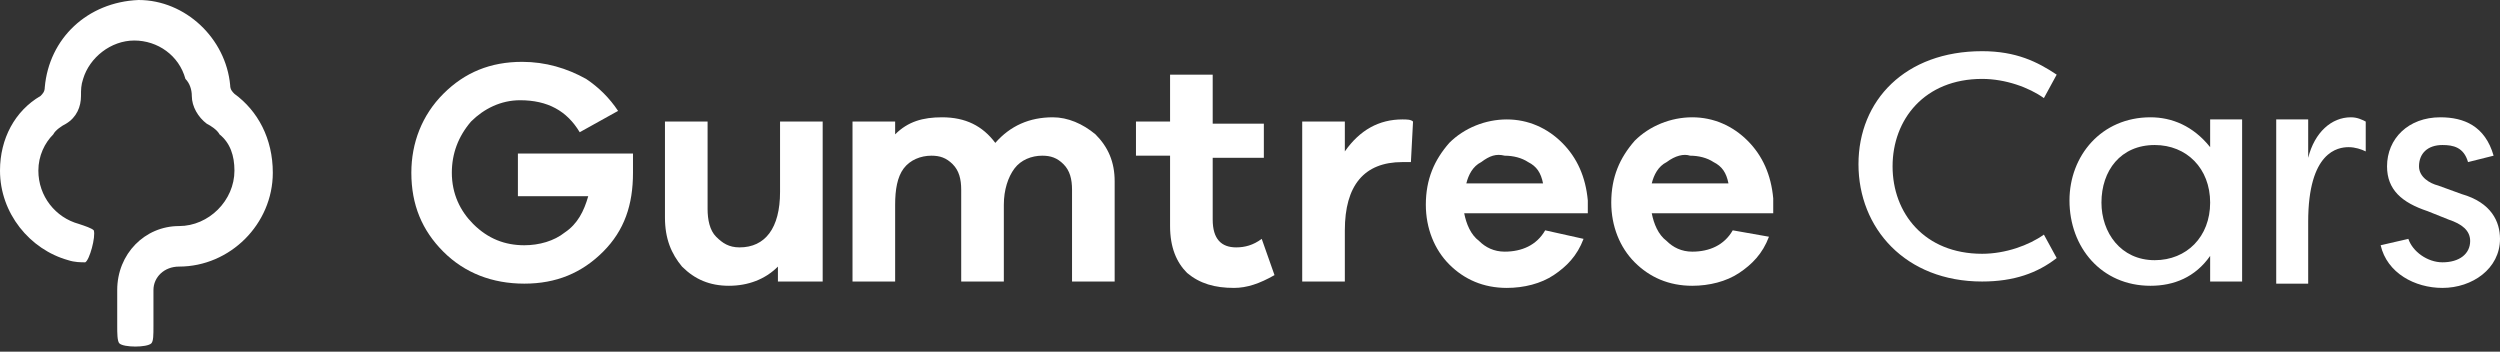
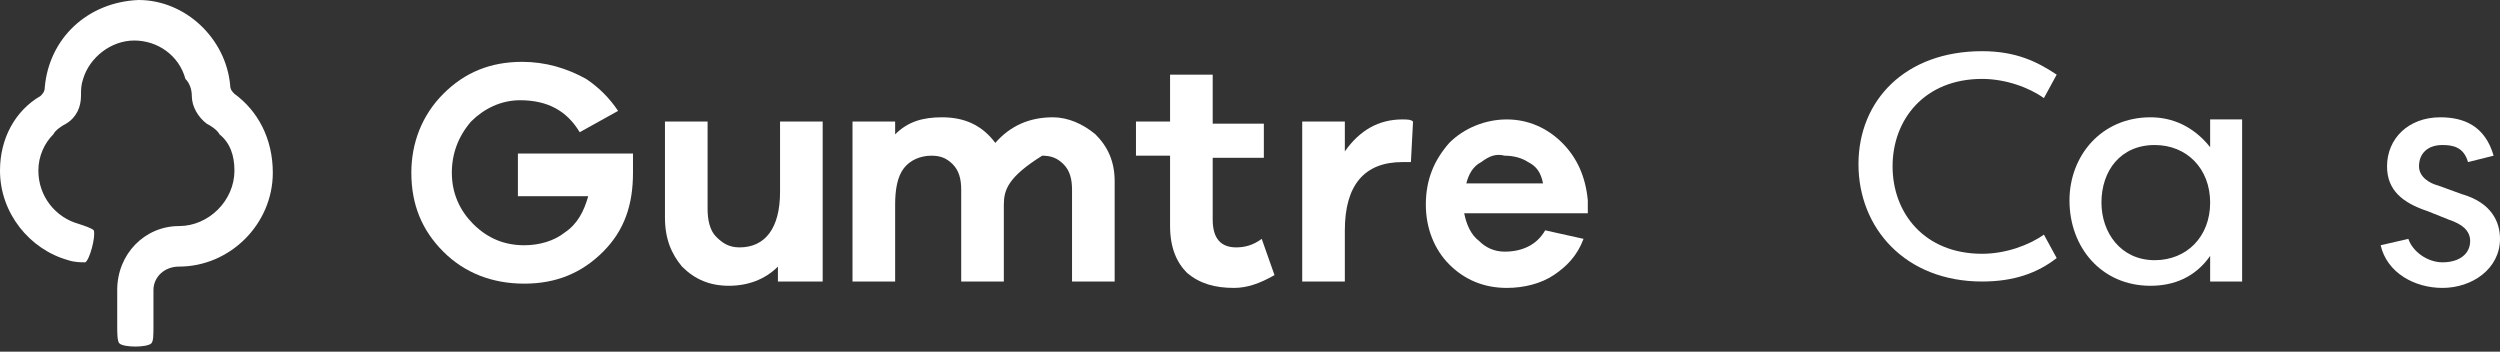
<svg xmlns="http://www.w3.org/2000/svg" width="391" height="55" viewBox="0 0 391 55" fill="none">
  <rect x="0" y="0" width="391" height="55" fill="#333333" stroke="none" />
  <path d="M309.999 8.005C315.333 8.005 318.666 9.673 321.666 11.674L319.666 15.343C317.333 13.676 313.666 12.341 309.999 12.341C300.999 12.341 295.999 18.679 295.999 26.017C295.999 33.355 300.999 39.692 309.999 39.692C313.666 39.692 317.333 38.358 319.666 36.691L321.666 40.359C318.666 42.694 314.999 44.029 309.999 44.029C297.999 44.029 290.666 35.69 290.666 25.683C290.666 15.677 297.999 8.005 309.999 8.005Z" fill="#FFFFFF" />
  <path d="M336.334 18.345C339.667 18.345 343 19.679 345.667 23.015V18.679H350.667V44.028H345.667V40.026C343.334 43.361 340 44.696 336.334 44.696C328.667 44.696 323.667 38.692 323.667 31.354C323.667 24.349 328.667 18.345 336.334 18.345ZM337 22.681C331.667 22.681 328.667 26.684 328.667 31.687C328.667 36.357 331.667 40.693 337 40.693C342 40.693 345.667 37.024 345.667 31.687C345.667 26.35 342 22.681 337 22.681Z" fill="#FFFFFF" />
-   <path d="M361 24.683C362 20.68 364.667 18.345 367.667 18.345C368.667 18.345 369.333 18.679 370 19.012V23.682C369.333 23.348 368.333 23.015 367.333 23.015C365.667 23.015 361 23.682 361 34.689V44.362H356V18.679H361V24.683Z" fill="#FFFFFF" />
  <path d="M386 25.35C385.333 23.015 383.666 22.681 382 22.681C379.666 22.681 378.333 24.015 378.333 26.017C378.333 27.685 380 28.685 381.333 29.019L385 30.353C389.666 31.687 391 34.689 391 37.358C391 42.027 386.666 45.029 382 45.029C377.666 45.029 373.333 42.694 372.333 38.358L376.666 37.358C377.333 39.359 379.666 41.026 382 41.026C384.666 41.026 386.333 39.692 386.333 37.691C386.333 36.023 385 35.023 383 34.355L379.666 33.021C375.666 31.687 373.333 29.686 373.333 26.017C373.333 21.681 376.666 18.345 381.666 18.345C385.333 18.345 388.666 19.679 390 24.349L386 25.35Z" fill="#FFFFFF" />
  <path d="M128.333 44.028H121.667V41.694C119.667 43.695 117 44.695 114 44.695C111 44.695 108.667 43.695 106.667 41.694C105 39.692 104 37.357 104 34.022V19.012H110.667V32.688C110.667 34.355 111 36.023 112 37.024C113 38.024 114 38.691 115.667 38.691C119.667 38.691 122 35.69 122 30.019V19.012H128.667V44.028H128.333Z" fill="#FFFFFF" />
-   <path d="M171.333 21.014C173.333 23.015 174.333 25.35 174.333 28.352V44.028H167.666V29.686C167.666 28.018 167.333 26.684 166.333 25.683C165.333 24.683 164.333 24.349 163 24.349C161.333 24.349 159.666 25.016 158.666 26.35C157.666 27.685 157 29.686 157 32.021V44.028H150.333V29.686C150.333 28.018 150 26.684 149 25.683C148 24.683 147 24.349 145.666 24.349C144 24.349 142.333 25.016 141.333 26.35C140.333 27.685 140 29.686 140 32.021V44.028H133.333V19.012H140V21.014C142 19.012 144.333 18.345 147.333 18.345C151 18.345 153.666 19.679 155.666 22.348C158 19.679 161 18.345 164.666 18.345C167 18.345 169.333 19.346 171.333 21.014Z" fill="#FFFFFF" />
+   <path d="M171.333 21.014C173.333 23.015 174.333 25.35 174.333 28.352V44.028H167.666V29.686C167.666 28.018 167.333 26.684 166.333 25.683C165.333 24.683 164.333 24.349 163 24.349C157.666 27.685 157 29.686 157 32.021V44.028H150.333V29.686C150.333 28.018 150 26.684 149 25.683C148 24.683 147 24.349 145.666 24.349C144 24.349 142.333 25.016 141.333 26.35C140.333 27.685 140 29.686 140 32.021V44.028H133.333V19.012H140V21.014C142 19.012 144.333 18.345 147.333 18.345C151 18.345 153.666 19.679 155.666 22.348C158 19.679 161 18.345 164.666 18.345C167 18.345 169.333 19.346 171.333 21.014Z" fill="#FFFFFF" />
  <path d="M199.333 43.028C196.999 44.362 194.999 45.029 192.999 45.029C189.999 45.029 187.666 44.362 185.666 42.694C183.999 41.026 182.999 38.691 182.999 35.356V24.349H177.666V19.012H182.999V11.674H189.666V19.346H197.666V24.682H189.666V34.355C189.666 37.357 190.999 38.691 193.333 38.691C194.666 38.691 195.999 38.358 197.333 37.357L199.333 43.028Z" fill="#FFFFFF" />
  <path d="M220.999 19.012L220.666 25.349H219.333C213.333 25.349 210.333 29.018 210.333 36.023V44.028H203.666V19.012H210.333V23.682C212.666 20.346 215.666 18.678 219.333 18.678C219.999 18.678 220.666 18.678 220.999 19.012Z" fill="#FFFFFF" />
  <path d="M248 33.355H229C229.333 35.022 230 36.69 231.333 37.691C232.333 38.691 233.667 39.358 235.333 39.358C238 39.358 240.333 38.358 241.667 36.023L247.667 37.357C246.667 40.026 245 41.693 243 43.028C241 44.362 238.333 45.029 235.667 45.029C232 45.029 229 43.695 226.667 41.36C224.333 39.025 223 35.689 223 32.02C223 28.018 224.333 25.016 226.667 22.348C229 20.013 232.333 18.678 235.667 18.678C239 18.678 242 20.013 244.333 22.348C246.667 24.682 248 27.684 248.333 31.353V33.355H248ZM231.667 25.349C230.333 26.017 229.667 27.351 229.333 28.685H241.333C241 27.017 240.333 26.017 239 25.349C238 24.682 236.667 24.349 235.333 24.349C234 24.015 233 24.349 231.667 25.349Z" fill="#FFFFFF" />
-   <path d="M277.333 33.355H258.333C258.667 35.023 259.333 36.69 260.667 37.691C261.667 38.692 263 39.359 264.667 39.359C267.333 39.359 269.667 38.358 271 36.023L276.667 37.024C275.667 39.692 274 41.36 272 42.694C270 44.028 267.333 44.696 264.667 44.696C261 44.696 258 43.361 255.667 41.026C253.333 38.692 252 35.356 252 31.687C252 27.685 253.333 24.683 255.667 22.014C258 19.679 261.333 18.345 264.667 18.345C268 18.345 271 19.679 273.333 22.014C275.667 24.349 277 27.351 277.333 31.02V33.355ZM260.667 25.35C259.333 26.017 258.667 27.351 258.333 28.685H270.333C270 27.017 269.333 26.017 268 25.35C267 24.683 265.667 24.349 264.333 24.349C263.333 24.015 262 24.349 260.667 25.35Z" fill="#FFFFFF" />
  <path d="M81 24.349V30.687H92C91.334 33.022 90.334 35.023 88.334 36.357C86.667 37.691 84.334 38.358 82 38.358C79 38.358 76.334 37.358 74 35.023C72 33.022 70.667 30.353 70.667 27.018C70.667 24.016 71.667 21.347 73.667 19.012C75.667 17.011 78.334 15.677 81.334 15.677C85.667 15.677 88.667 17.345 90.667 20.68L96.667 17.345C95.334 15.343 93.667 13.676 91.667 12.341C88.667 10.674 85.334 9.673 81.667 9.673C76.667 9.673 72.667 11.341 69.334 14.676C66 18.012 64.334 22.348 64.334 27.018C64.334 32.021 66 36.023 69.334 39.359C72.667 42.694 77 44.362 82 44.362C87 44.362 91 42.694 94.334 39.359C97.667 36.023 99 32.021 99 27.018C99 26.351 99 25.35 99 24.016H81V24.349Z" fill="#FFFFFF" />
  <path d="M36.667 14.676C36.333 14.343 36 14.009 36 13.342C35.333 6.004 29 0 21.667 0C13.667 0.334 7.667 6.004 7 13.675C7 14.343 6.667 14.676 6.333 15.01C2.333 17.345 0 21.681 0 26.684C0 33.355 4.667 39.025 10.667 40.693C11.667 41.026 12.667 41.026 13.333 41.026C14 40.693 15 37.024 14.667 36.023C14.333 35.69 13.333 35.356 12.333 35.023C8.667 34.022 6 30.686 6 26.684C6 24.349 7 22.348 8.333 21.014C8.667 20.346 9.667 19.679 10.333 19.346C12 18.345 12.667 16.677 12.667 15.01C12.667 14.009 12.667 13.342 13 12.341C14 9.006 17.333 6.337 21 6.337C24.667 6.337 28 8.672 29 12.341C29.667 13.008 30 14.009 30 15.01C30 16.677 31 18.345 32.333 19.346C33 19.679 34 20.346 34.333 21.014C36 22.348 36.667 24.349 36.667 26.684C36.667 31.354 32.667 35.356 28 35.356C22.667 35.356 18.333 39.692 18.333 45.362V51.033C18.333 52.033 18.333 53.368 18.667 53.701C19.333 54.368 23 54.368 23.667 53.701C24 53.368 24 52.367 24 51.033V45.362C24 43.361 25.667 41.694 28 41.694C36 41.694 42.667 35.023 42.667 27.017C42.667 21.681 40.333 17.345 36.667 14.676Z" fill="#FFFFFF" />
</svg>